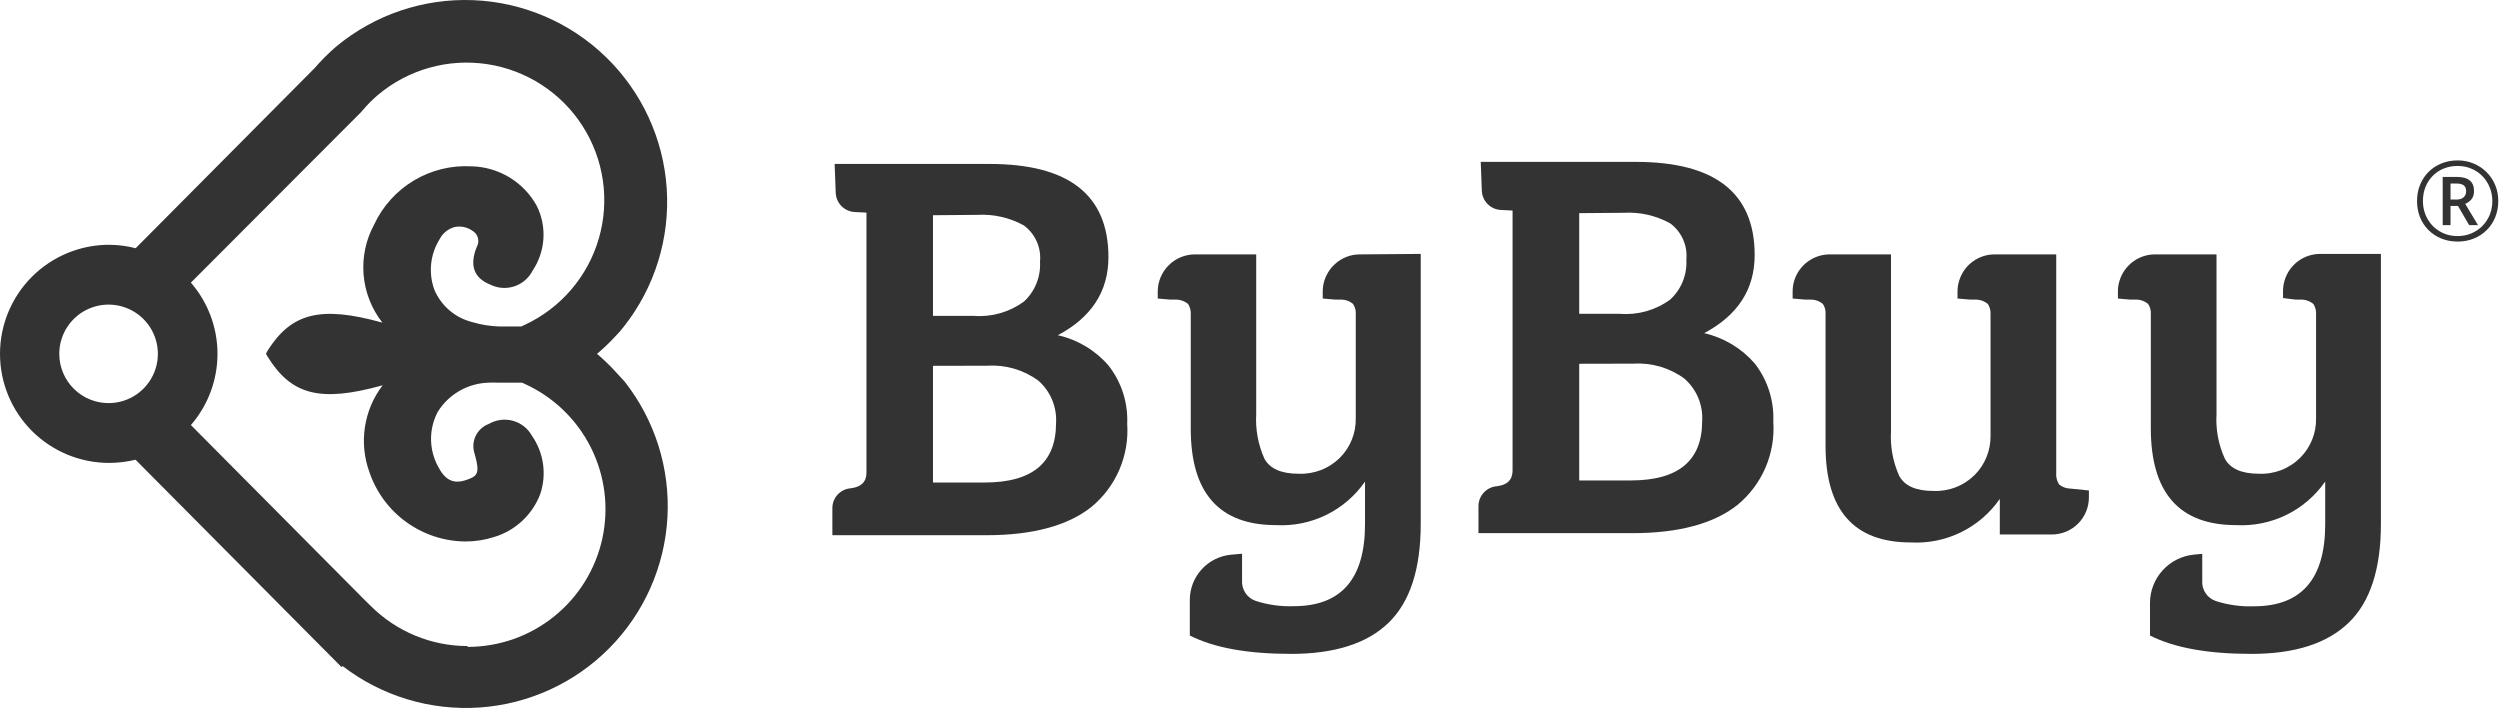
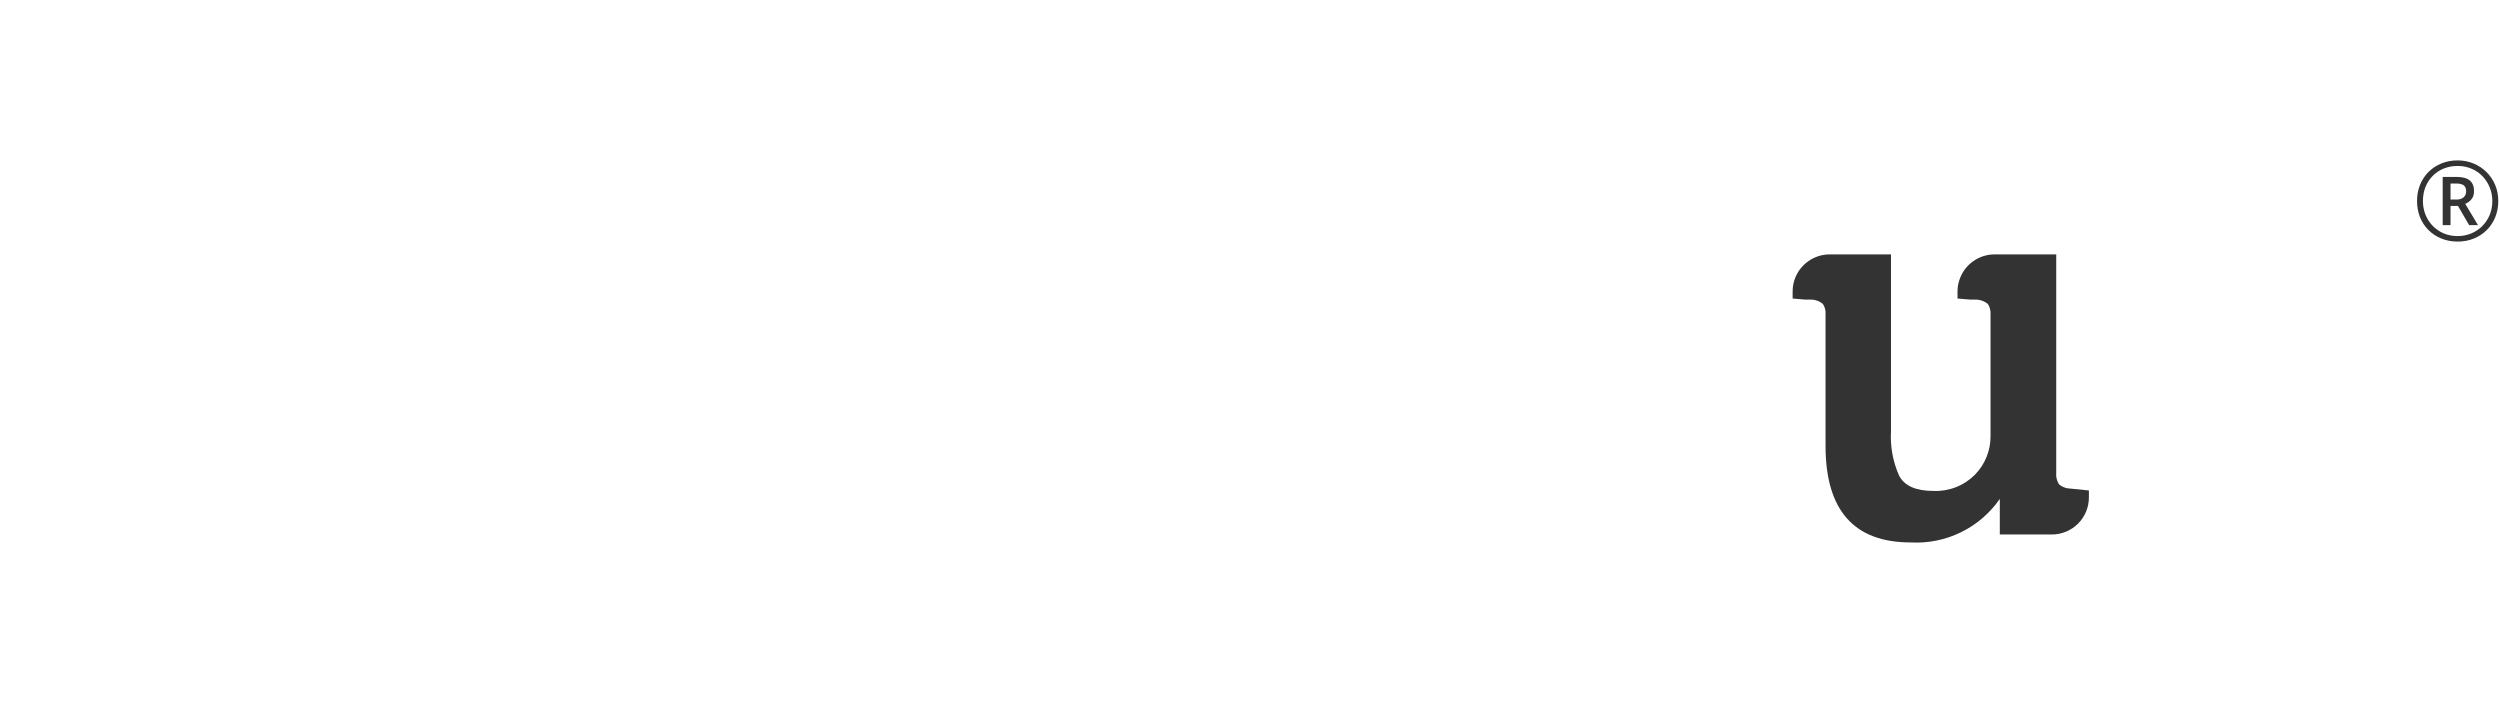
<svg xmlns="http://www.w3.org/2000/svg" width="452" height="128" viewBox="0 0 452 128" fill="none">
-   <path d="M112.089 68.075L111.209 67.109C110.184 66 109.094 64.954 107.944 63.976C109.073 63.027 110.142 62.009 111.144 60.929C111.445 60.628 111.724 60.306 112.025 59.984L112.82 59.019C118.39 51.936 121.141 43.044 120.542 34.056C119.942 25.068 116.036 16.619 109.575 10.336C103.114 4.054 94.555 0.382 85.546 0.028C76.537 -0.326 67.715 2.663 60.78 8.419C59.383 9.623 58.076 10.928 56.872 12.325L24.527 44.878C22.962 44.473 21.354 44.264 19.738 44.255C14.503 44.255 9.482 46.333 5.781 50.031C2.079 53.73 0 58.746 0 63.976C0 69.206 2.079 74.222 5.781 77.92C9.482 81.619 14.503 83.696 19.738 83.696C21.344 83.69 22.944 83.496 24.506 83.117L58.783 117.623L61.725 120.584L61.983 120.455C69.041 125.869 77.834 128.522 86.712 127.915C95.589 127.308 103.938 123.482 110.192 117.158C116.445 110.834 120.172 102.445 120.672 93.569C121.171 84.693 118.41 75.939 112.906 68.954L112.089 68.075ZM10.717 63.976C10.717 62.219 11.237 60.502 12.212 59.04C13.187 57.578 14.572 56.436 16.195 55.759C17.817 55.082 19.604 54.9 21.33 55.235C23.056 55.57 24.644 56.407 25.895 57.642C27.145 58.877 28.003 60.453 28.359 62.174C28.715 63.894 28.553 65.681 27.895 67.31C27.237 68.939 26.111 70.337 24.66 71.329C23.208 72.32 21.496 72.86 19.738 72.881C18.558 72.895 17.387 72.676 16.294 72.234C15.2 71.793 14.205 71.139 13.366 70.311C12.527 69.483 11.86 68.496 11.406 67.409C10.951 66.321 10.717 65.154 10.717 63.976ZM84.534 116.807C81.273 116.804 78.044 116.158 75.033 114.906C72.022 113.654 69.288 111.821 66.987 109.511L66.171 108.717L34.514 76.851C37.615 73.277 39.322 68.706 39.322 63.976C39.322 59.246 37.615 54.675 34.514 51.101L65.248 20.307L65.548 19.964C66.395 18.961 67.321 18.028 68.319 17.174C71.029 14.892 74.196 13.214 77.607 12.252C81.019 11.291 84.596 11.069 88.1 11.601C91.605 12.133 94.955 13.406 97.927 15.336C100.899 17.266 103.424 19.807 105.334 22.791C107.244 25.775 108.493 29.131 109 32.636C109.506 36.142 109.257 39.714 108.27 43.116C107.283 46.517 105.581 49.669 103.276 52.359C100.972 55.05 98.118 57.218 94.908 58.718L94.263 59.019H90.183C88.544 58.966 86.919 58.699 85.35 58.225C83.843 57.846 82.445 57.124 81.264 56.115C80.082 55.106 79.151 53.838 78.542 52.41C77.988 50.904 77.787 49.29 77.954 47.694C78.122 46.099 78.654 44.562 79.508 43.204C79.779 42.685 80.153 42.227 80.608 41.858C81.062 41.489 81.587 41.217 82.15 41.058C82.711 40.937 83.29 40.934 83.852 41.048C84.414 41.163 84.946 41.393 85.415 41.723C85.659 41.865 85.873 42.054 86.044 42.279C86.215 42.503 86.34 42.76 86.412 43.033C86.484 43.306 86.501 43.59 86.463 43.87C86.424 44.15 86.331 44.419 86.188 44.663C84.856 47.989 85.672 50.264 88.615 51.444C89.963 52.126 91.526 52.248 92.963 51.781C94.4 51.315 95.593 50.298 96.282 48.955C97.442 47.23 98.122 45.227 98.25 43.153C98.379 41.078 97.951 39.007 97.012 37.153C95.836 35.042 94.126 33.278 92.053 32.035C89.98 30.792 87.617 30.115 85.2 30.071C81.559 29.872 77.941 30.767 74.814 32.642C71.686 34.516 69.192 37.283 67.653 40.586C66.141 43.366 65.476 46.527 65.739 49.68C66.002 52.834 67.183 55.841 69.135 58.332C57.903 55.199 52.662 56.615 48.367 63.418L48.087 63.976L48.388 64.491C52.684 71.401 57.838 72.817 69.178 69.662C67.488 71.88 66.385 74.489 65.972 77.246C65.559 80.003 65.849 82.819 66.816 85.435C68.06 89.052 70.398 92.194 73.507 94.427C76.615 96.66 80.341 97.874 84.169 97.902C85.904 97.901 87.628 97.633 89.281 97.108C91.187 96.545 92.937 95.549 94.394 94.197C95.85 92.846 96.975 91.176 97.678 89.319C98.268 87.567 98.439 85.702 98.177 83.872C97.916 82.043 97.231 80.3 96.175 78.782C95.811 78.126 95.319 77.549 94.729 77.085C94.139 76.62 93.462 76.278 92.738 76.078C92.014 75.879 91.258 75.825 90.513 75.921C89.768 76.017 89.05 76.26 88.4 76.636C87.34 77.024 86.475 77.814 85.992 78.834C85.51 79.854 85.449 81.022 85.823 82.087C86.854 85.692 86.252 86.1 84.341 86.765C81.935 87.602 80.432 86.765 79.165 84.276C78.355 82.76 77.931 81.069 77.931 79.351C77.931 77.633 78.355 75.942 79.165 74.426C80.138 72.875 81.477 71.587 83.065 70.674C84.653 69.761 86.44 69.252 88.271 69.19C88.879 69.156 89.489 69.156 90.097 69.19H94.392L94.822 69.383C100.012 71.728 104.241 75.778 106.805 80.86C109.369 85.942 110.113 91.748 108.913 97.312C107.712 102.875 104.64 107.859 100.208 111.434C95.776 115.009 90.252 116.958 84.556 116.957L84.534 116.807Z" fill="#333333" />
-   <path d="M150.9 29.642H178.928C193.246 29.642 200.405 35.257 200.405 46.487C200.405 52.667 197.355 57.374 191.256 60.607C194.834 61.408 198.058 63.342 200.448 66.122C202.777 69.111 203.965 72.831 203.799 76.615C203.992 79.45 203.509 82.29 202.388 84.901C201.268 87.513 199.543 89.821 197.355 91.636C193.06 95.069 186.617 96.765 178.413 96.765H150.492V91.872C150.489 90.975 150.822 90.109 151.426 89.445C152.031 88.782 152.862 88.369 153.757 88.288C155.69 88.074 156.656 87.13 156.656 85.456V38.44L154.508 38.333C153.587 38.278 152.721 37.875 152.087 37.205C151.453 36.535 151.097 35.65 151.094 34.727L150.9 29.642ZM168.683 38.912V57.109H176.05C179.282 57.358 182.496 56.444 185.113 54.534C186.105 53.623 186.881 52.504 187.386 51.257C187.891 50.01 188.113 48.667 188.034 47.324C188.158 46.07 187.954 44.806 187.442 43.655C186.93 42.504 186.128 41.506 185.113 40.757C182.544 39.34 179.625 38.677 176.694 38.848L168.683 38.912ZM168.683 66.143V87.237H178.047C186.638 87.237 190.934 83.66 190.934 76.508C191.024 75.063 190.78 73.616 190.222 72.281C189.663 70.945 188.804 69.755 187.712 68.804C185.063 66.866 181.818 65.917 178.541 66.122L168.683 66.143Z" fill="#333333" />
-   <path d="M267.716 29.268H295.765C310.083 29.268 317.243 34.883 317.243 46.114C317.243 52.294 314.214 56.993 308.115 60.233C311.681 61.049 314.894 62.981 317.285 65.748C319.598 68.745 320.777 72.461 320.614 76.242C320.81 79.076 320.327 81.917 319.207 84.529C318.086 87.141 316.36 89.449 314.171 91.263C309.876 94.696 303.433 96.391 295.228 96.391H267.308V91.499C267.31 90.6 267.648 89.733 268.256 89.07C268.864 88.407 269.698 87.995 270.594 87.915C272.506 87.701 273.472 86.756 273.472 85.082V38.066L271.324 37.959C270.403 37.905 269.537 37.502 268.903 36.832C268.269 36.162 267.913 35.276 267.909 34.354L267.716 29.268ZM285.521 38.539V56.736H292.866C296.113 57.001 299.346 56.086 301.972 54.161C302.963 53.25 303.74 52.131 304.245 50.884C304.75 49.637 304.971 48.293 304.893 46.95C305.017 45.697 304.813 44.433 304.301 43.282C303.789 42.131 302.986 41.132 301.972 40.384C299.41 38.967 296.498 38.305 293.575 38.474L285.521 38.539ZM285.521 65.77V86.864H294.863C303.454 86.864 307.75 83.287 307.75 76.134C307.84 74.687 307.595 73.239 307.032 71.903C306.47 70.566 305.605 69.378 304.507 68.431C301.863 66.498 298.627 65.549 295.357 65.748L285.521 65.77Z" fill="#333333" />
-   <path d="M430.469 45.907V94.726C430.469 102.859 428.536 108.824 424.649 112.58C420.761 116.335 414.92 118.223 407.059 118.223C399.198 118.223 393.099 117.129 388.718 114.897V109.039C388.715 106.83 389.545 104.702 391.041 103.076C392.537 101.45 394.59 100.446 396.793 100.262L398.167 100.134V104.983C398.112 105.785 398.324 106.582 398.771 107.251C399.218 107.919 399.875 108.419 400.637 108.674C402.856 109.384 405.182 109.703 407.51 109.618C416.101 109.618 420.396 104.676 420.396 94.79V87.065C418.608 89.643 416.188 91.72 413.369 93.098C410.549 94.477 407.423 95.111 404.288 94.941C394.022 94.941 388.882 89.118 388.868 77.473V56.873C388.93 56.192 388.755 55.51 388.374 54.942C387.816 54.477 387.123 54.206 386.398 54.169H385.174L382.919 53.976V52.71C382.908 52.04 383.01 51.373 383.219 50.736C383.64 49.358 384.494 48.152 385.655 47.298C386.815 46.444 388.221 45.986 389.663 45.993H400.745V74.855C400.579 77.627 401.096 80.397 402.248 82.924C403.236 84.748 405.298 85.649 408.412 85.649C409.796 85.712 411.178 85.485 412.469 84.983C413.76 84.48 414.931 83.713 415.908 82.731C416.827 81.802 417.551 80.699 418.038 79.487C418.525 78.274 418.764 76.977 418.743 75.671V56.959C418.807 56.25 418.633 55.54 418.249 54.942C417.68 54.482 416.981 54.212 416.251 54.169H415.049L412.772 53.89V52.624C412.772 51.948 412.874 51.275 413.073 50.628C413.5 49.256 414.356 48.057 415.516 47.208C416.676 46.358 418.078 45.902 419.516 45.907H430.469Z" fill="#333333" />
  <path d="M377.673 88.675V89.941C377.673 90.822 377.499 91.694 377.161 92.508C376.823 93.321 376.328 94.06 375.703 94.682C375.078 95.304 374.337 95.797 373.522 96.132C372.706 96.468 371.833 96.639 370.951 96.636H361.565V90.198C359.78 92.779 357.361 94.858 354.54 96.237C351.72 97.616 348.593 98.248 345.457 98.073C335.191 98.073 330.058 92.251 330.058 80.606V57.109C330.069 57.016 330.069 56.923 330.058 56.83C330.117 56.162 329.943 55.495 329.564 54.941C329.007 54.477 328.313 54.206 327.588 54.169H326.386L324.109 53.976V52.71C324.108 52.026 324.209 51.346 324.41 50.693C324.841 49.325 325.699 48.13 326.858 47.285C328.018 46.439 329.418 45.987 330.853 45.993H341.892V77.967C341.732 80.736 342.241 83.503 343.374 86.035C344.362 87.859 346.424 88.76 349.538 88.76C350.925 88.822 352.31 88.594 353.604 88.091C354.898 87.589 356.073 86.823 357.055 85.842C357.971 84.91 358.692 83.807 359.179 82.595C359.666 81.383 359.907 80.088 359.89 78.782V57.409C359.902 57.309 359.902 57.209 359.89 57.109V56.873C359.94 56.193 359.767 55.514 359.396 54.941C358.827 54.482 358.129 54.212 357.399 54.169H356.218L353.919 53.976V52.71C353.916 52.017 354.025 51.329 354.242 50.671C354.673 49.305 355.532 48.114 356.692 47.272C357.852 46.43 359.251 45.982 360.685 45.993H371.767V85.434C371.689 86.187 371.871 86.944 372.282 87.58C372.838 88.046 373.534 88.31 374.258 88.331L377.673 88.675Z" fill="#333333" />
-   <path d="M256.868 45.907V94.726C256.868 102.859 254.935 108.824 251.069 112.58C247.203 116.335 241.318 118.223 233.457 118.223C225.597 118.223 219.497 117.129 215.116 114.897V108.46C215.119 106.405 215.893 104.425 217.284 102.912C218.675 101.398 220.584 100.461 222.633 100.284L224.566 100.112V104.962C224.515 105.765 224.732 106.563 225.183 107.231C225.633 107.899 226.293 108.398 227.057 108.653C229.269 109.362 231.587 109.682 233.909 109.597C242.499 109.597 246.795 104.654 246.795 94.769V87.065C245.013 89.644 242.597 91.722 239.781 93.101C236.964 94.48 233.84 95.114 230.708 94.941C220.414 94.941 215.273 89.118 215.288 77.473V56.873C215.338 56.193 215.165 55.514 214.794 54.942C214.225 54.482 213.527 54.212 212.796 54.169H211.594L209.317 53.976V52.71C209.323 50.93 210.033 49.225 211.292 47.967C212.552 46.708 214.258 45.999 216.04 45.993H227.122V74.855C226.962 77.624 227.47 80.392 228.604 82.924C229.592 84.748 231.653 85.649 234.768 85.649C236.155 85.711 237.54 85.484 238.834 84.982C240.128 84.479 241.304 83.712 242.285 82.731C243.204 81.802 243.928 80.699 244.415 79.487C244.902 78.274 245.141 76.977 245.12 75.671V57.409C245.131 57.309 245.131 57.209 245.12 57.109V56.959C245.195 56.249 245.02 55.536 244.626 54.942C244.068 54.477 243.375 54.206 242.65 54.169H241.426L239.149 53.976V52.71C239.149 52.033 239.251 51.361 239.45 50.714C239.614 50.204 239.838 49.714 240.115 49.255C240.296 48.956 240.497 48.669 240.717 48.397L241.082 48.01C241.193 47.885 241.315 47.77 241.447 47.667C242.665 46.583 244.24 45.987 245.871 45.993L256.868 45.907Z" fill="#333333" />
  <path d="M441.639 40.709V31.988H444.188C445.249 31.988 446.033 32.203 446.541 32.633C447.049 33.056 447.303 33.697 447.303 34.557C447.303 35.188 447.14 35.69 446.814 36.06C446.495 36.425 446.128 36.689 445.711 36.852L448.025 40.709H446.424L444.402 37.232H443.055V40.709H441.639ZM443.055 36.08H444.139C444.679 36.08 445.102 35.947 445.408 35.68C445.721 35.413 445.877 35.051 445.877 34.596C445.877 34.094 445.734 33.733 445.447 33.512C445.161 33.29 444.718 33.18 444.119 33.18H443.055V36.08ZM444.344 43.678C443.283 43.678 442.303 43.495 441.404 43.131C440.512 42.766 439.734 42.255 439.07 41.598C438.413 40.94 437.902 40.165 437.537 39.273C437.179 38.375 437 37.398 437 36.344C437 35.283 437.182 34.306 437.547 33.414C437.911 32.516 438.423 31.738 439.08 31.08C439.744 30.422 440.522 29.912 441.414 29.547C442.312 29.182 443.289 29 444.344 29C445.366 29 446.32 29.186 447.205 29.557C448.097 29.921 448.878 30.436 449.549 31.1C450.219 31.757 450.743 32.532 451.121 33.424C451.499 34.316 451.688 35.289 451.688 36.344C451.688 37.398 451.505 38.375 451.141 39.273C450.776 40.165 450.262 40.94 449.598 41.598C448.94 42.255 448.162 42.766 447.264 43.131C446.372 43.495 445.398 43.678 444.344 43.678ZM444.344 42.682C445.21 42.682 446.02 42.525 446.775 42.213C447.537 41.9 448.204 41.461 448.777 40.895C449.35 40.322 449.799 39.651 450.125 38.883C450.451 38.108 450.613 37.262 450.613 36.344C450.613 35.471 450.457 34.654 450.145 33.893C449.839 33.131 449.406 32.457 448.846 31.871C448.286 31.285 447.622 30.829 446.854 30.504C446.092 30.172 445.255 30.006 444.344 30.006C443.432 30.006 442.592 30.162 441.824 30.475C441.062 30.787 440.398 31.23 439.832 31.803C439.272 32.369 438.836 33.04 438.523 33.815C438.217 34.583 438.064 35.426 438.064 36.344C438.064 37.216 438.217 38.036 438.523 38.805C438.829 39.566 439.262 40.24 439.822 40.826C440.389 41.406 441.053 41.861 441.814 42.193C442.583 42.519 443.426 42.682 444.344 42.682Z" fill="#333333" />
</svg>